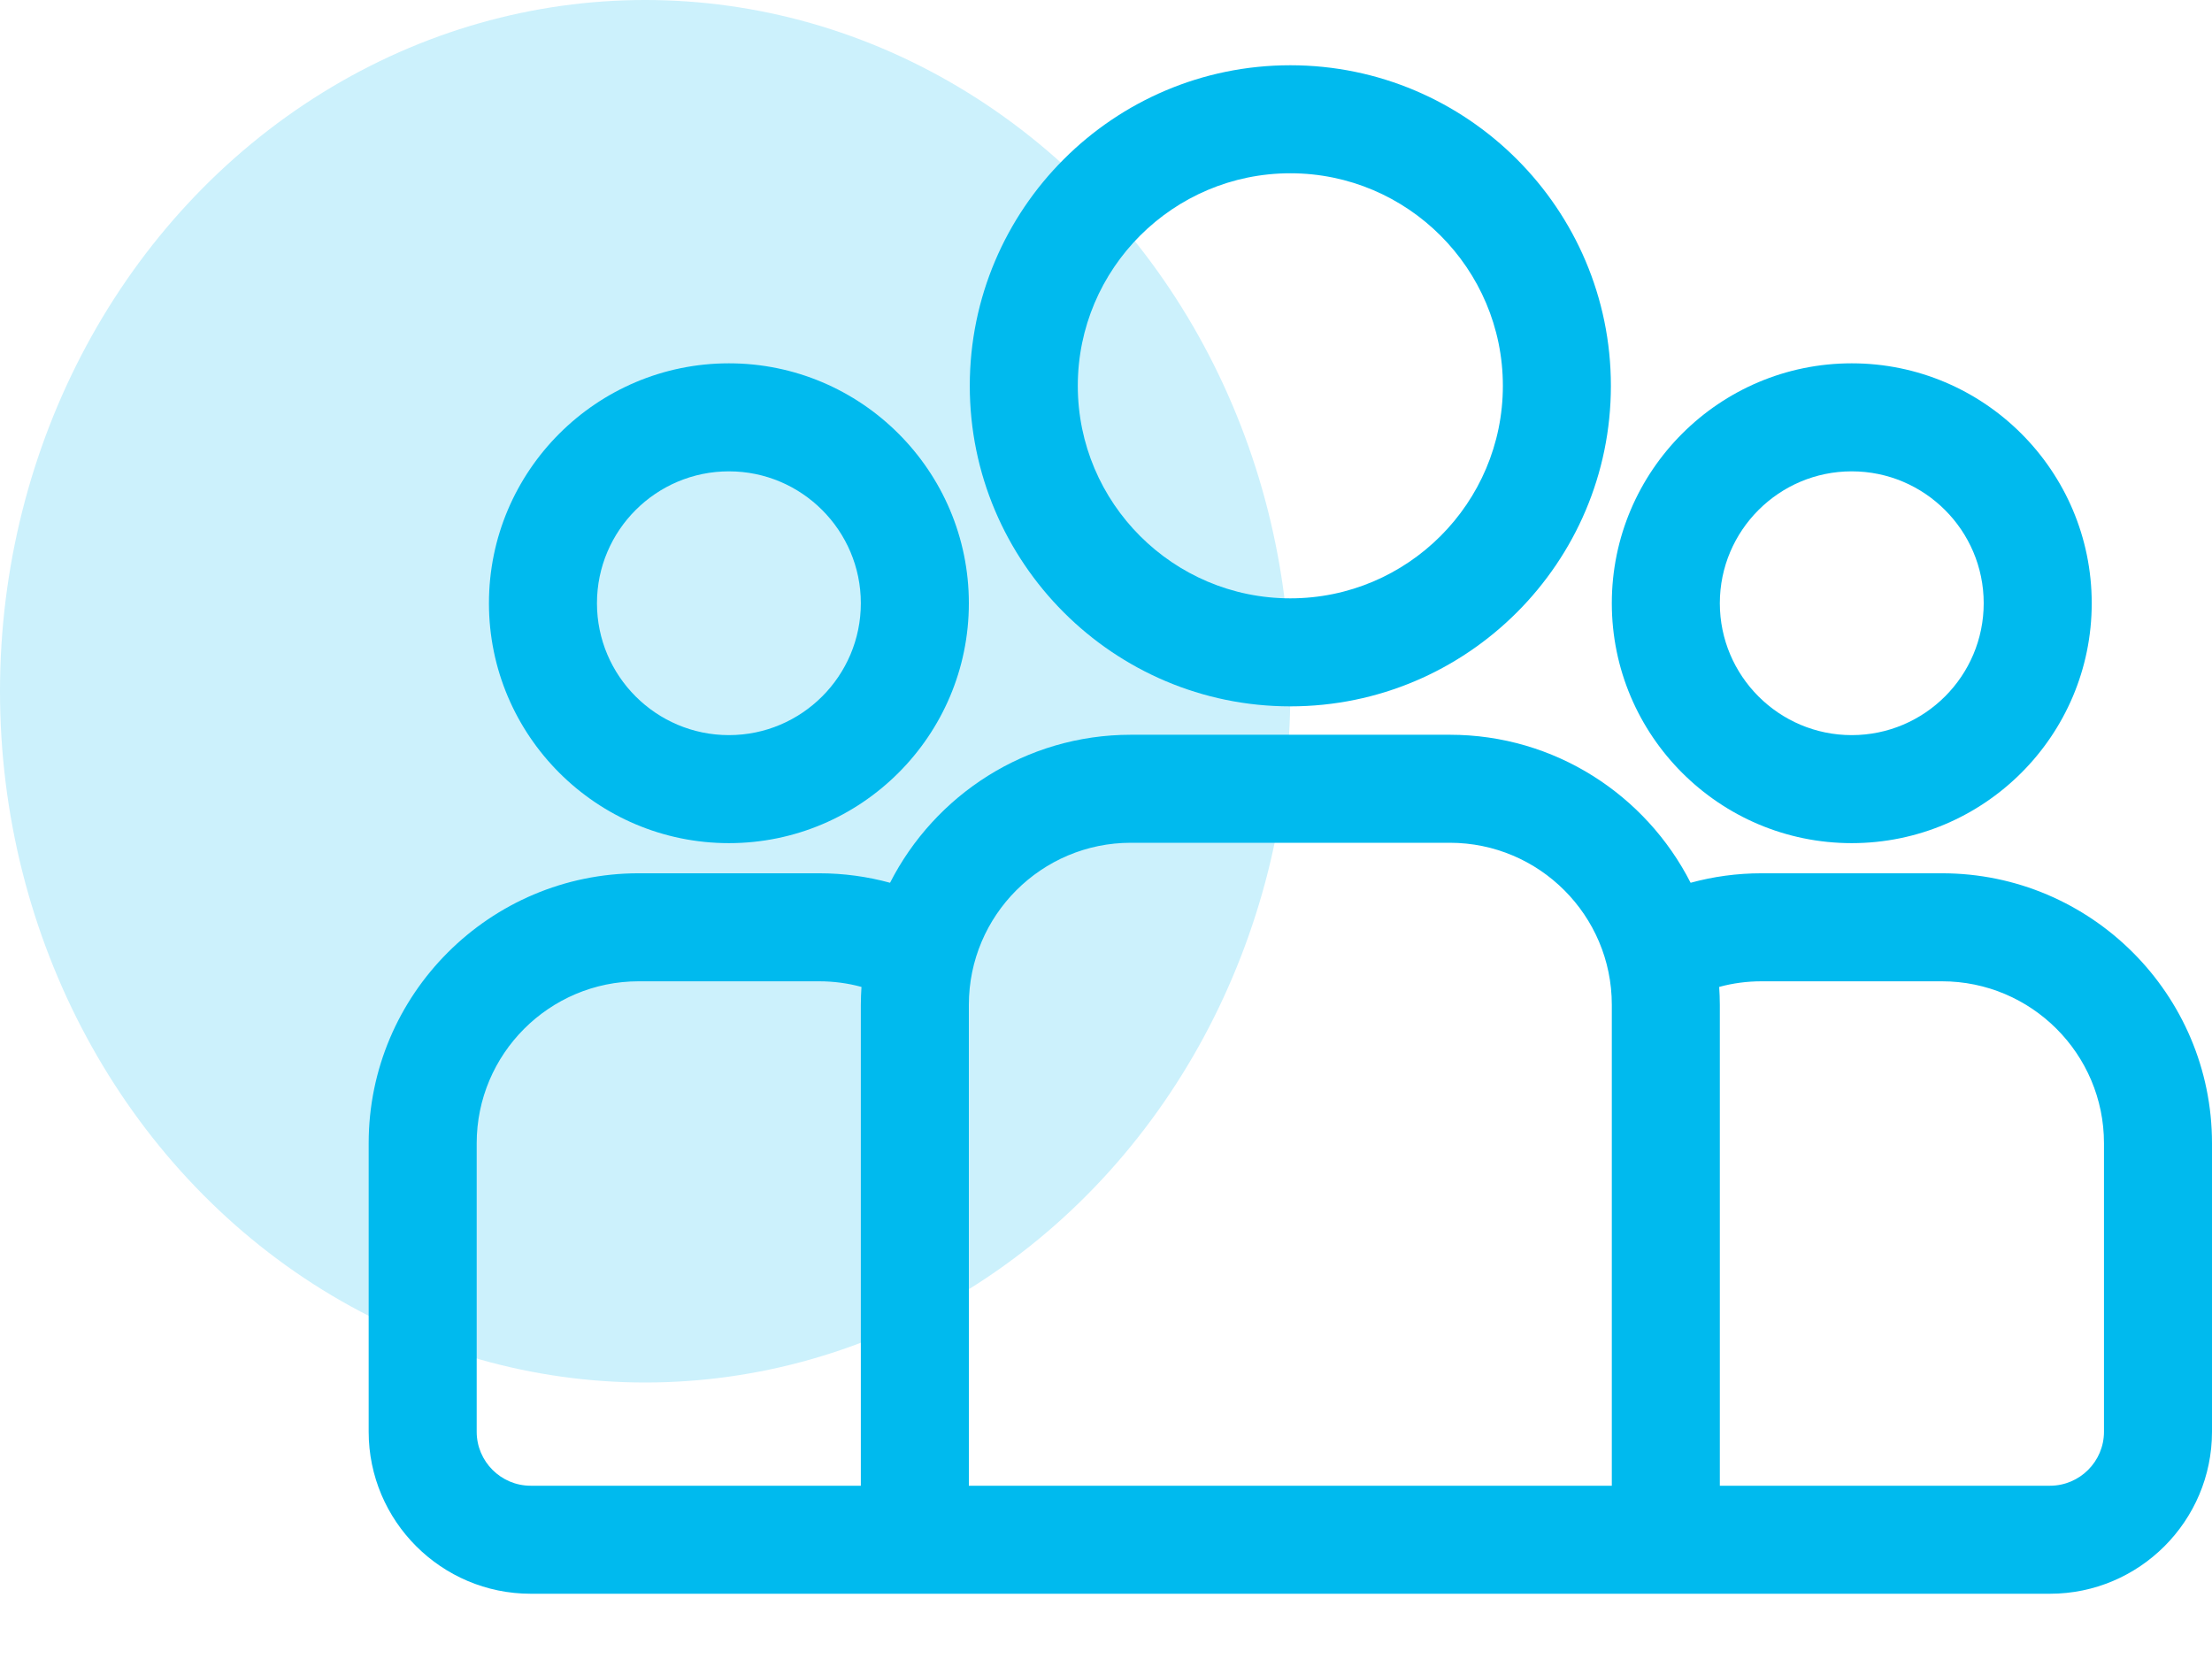
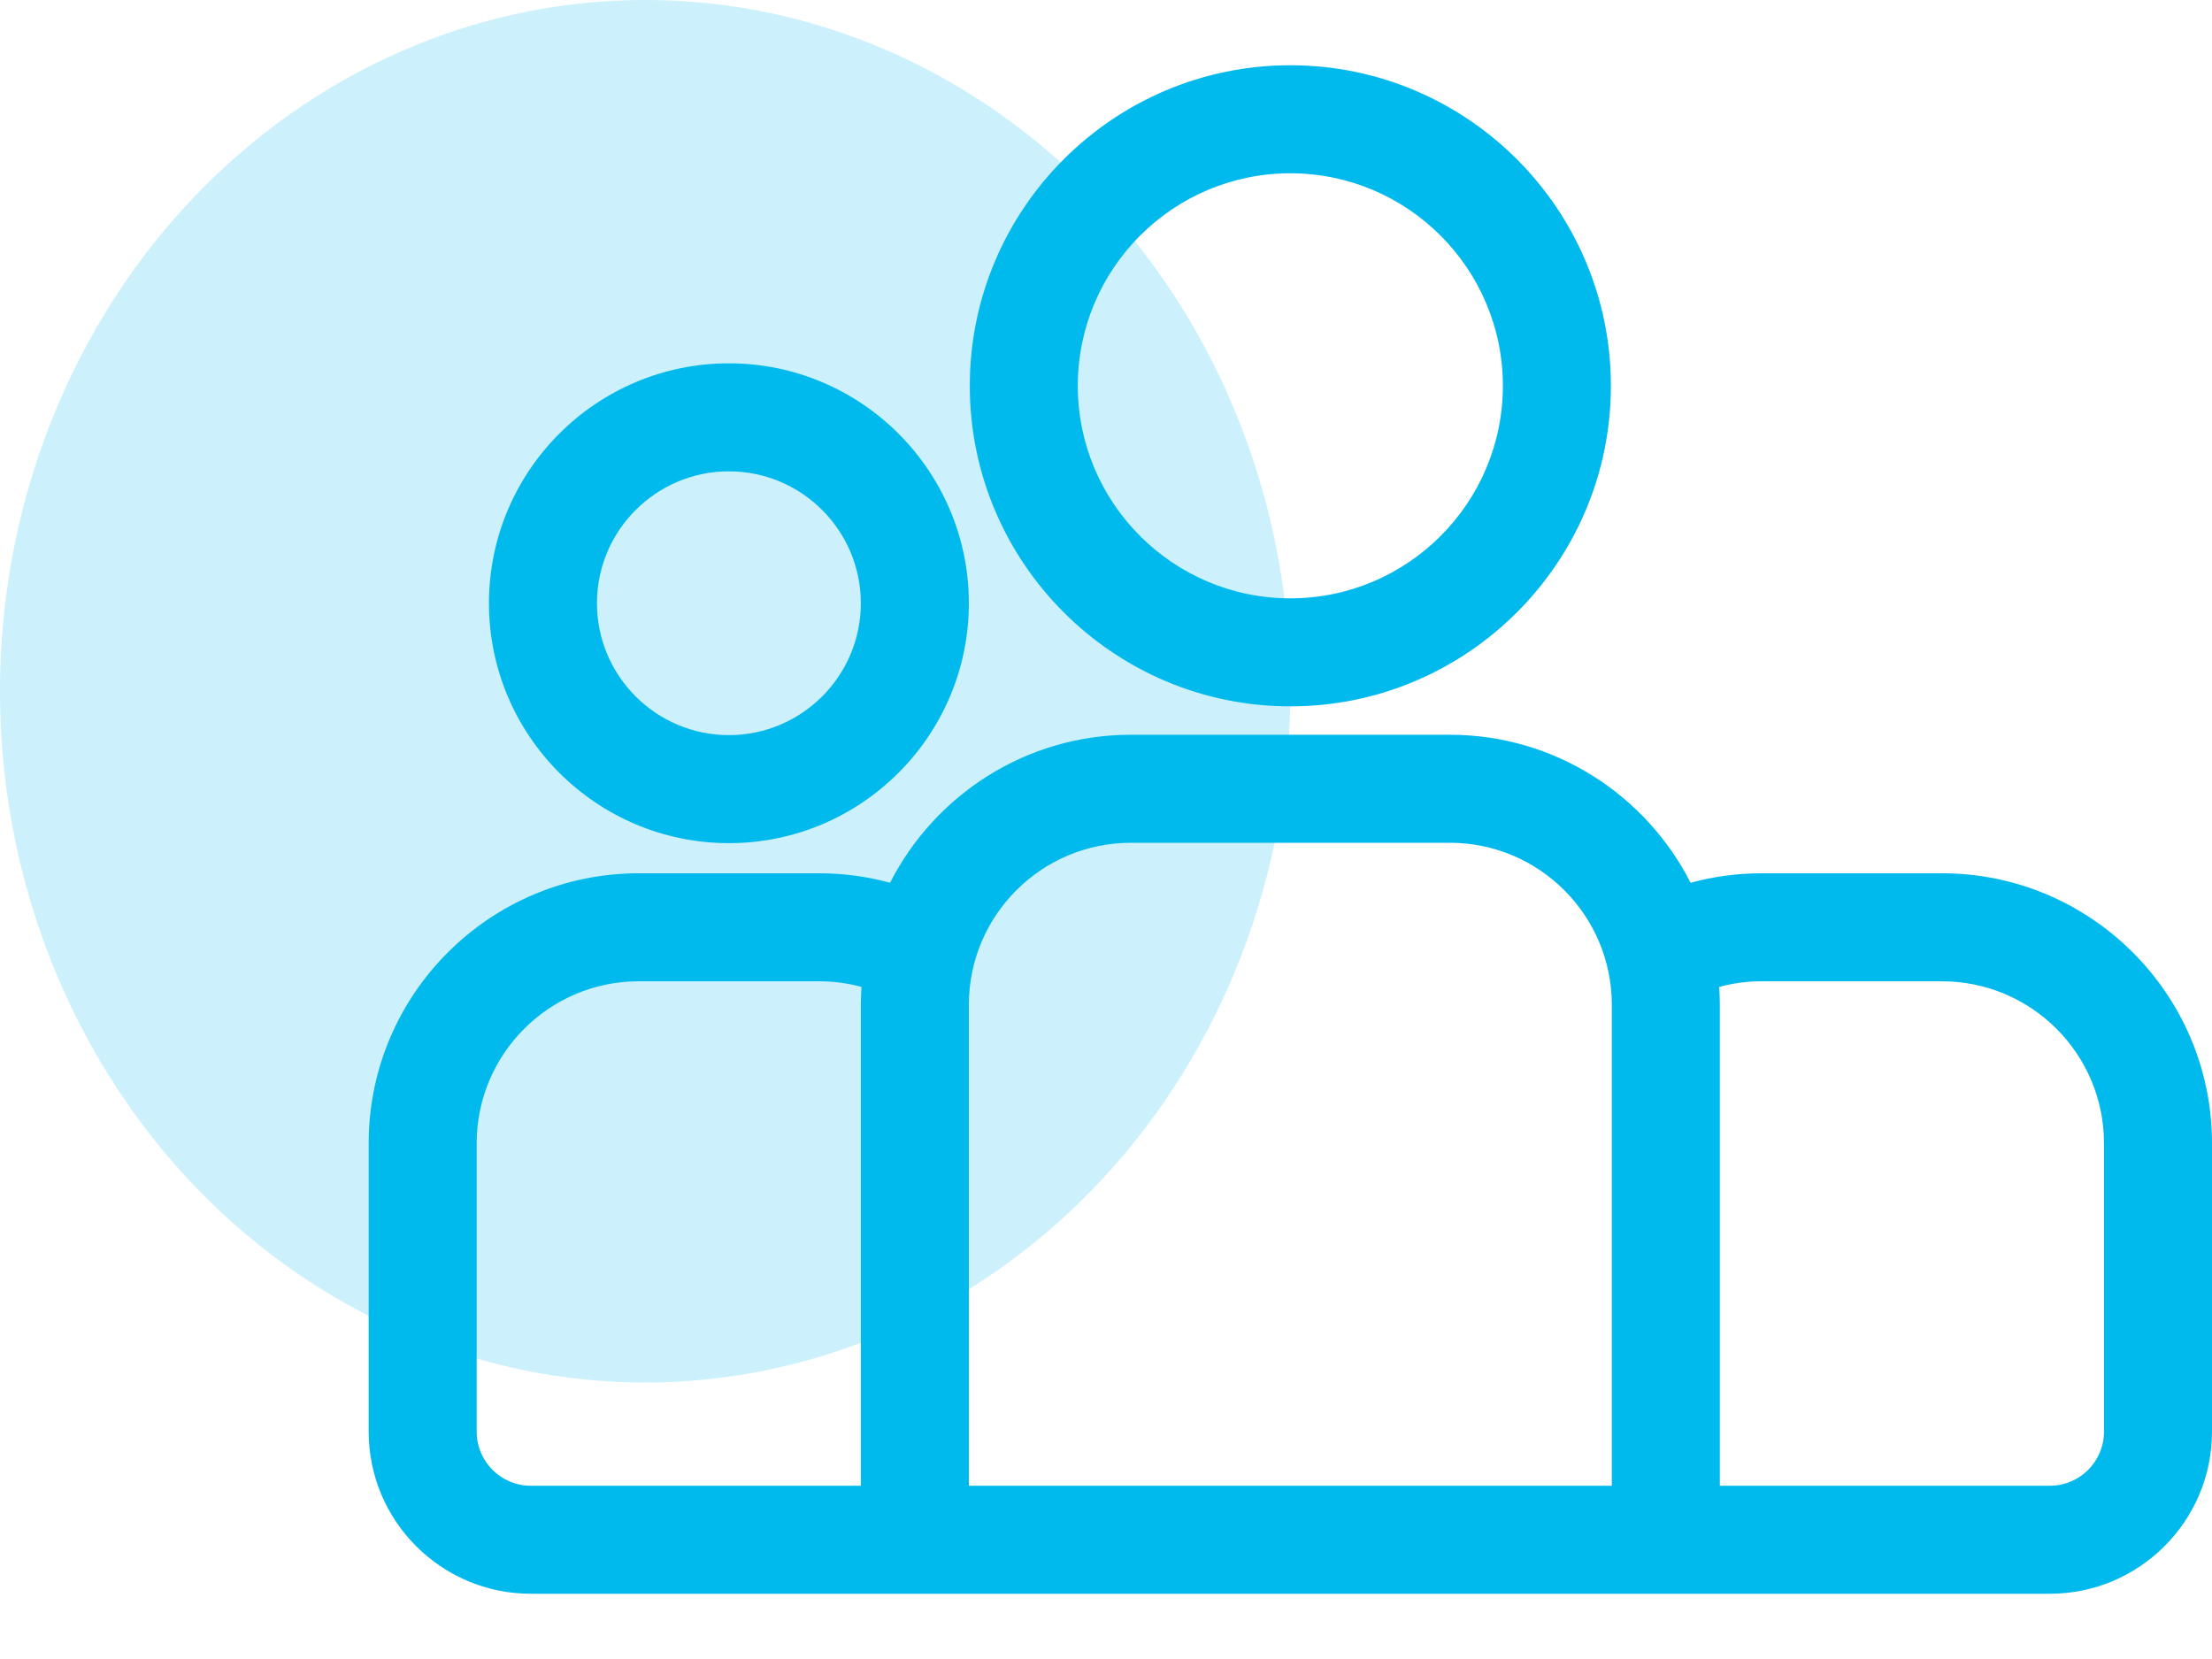
<svg xmlns="http://www.w3.org/2000/svg" width="24" height="18" viewBox="0 0 24 18" fill="none">
  <g id="Group 2576">
    <g id="Group 2575">
      <ellipse id="Ellipse 1" cx="7" cy="7.5" rx="7" ry="7.5" fill="#CCF1FC" />
      <g id="Group 2576_2">
        <g id="Group 2575_2">
          <g id="Group 2570" filter="url(#filter0_d_124_3066)">
            <g id="Group">
              <g id="Group_2">
                <path id="Vector" d="M21.07 9.475H19.113C18.846 9.475 18.588 9.511 18.343 9.578C17.858 8.626 16.87 7.972 15.73 7.972H12.27C11.13 7.972 10.142 8.626 9.657 9.578C9.412 9.511 9.154 9.475 8.887 9.475H6.93C5.314 9.475 4 10.789 4 12.404V15.534C4 16.503 4.789 17.292 5.758 17.292H22.242C23.211 17.292 24 16.503 24 15.534V12.404C24 10.789 22.686 9.475 21.07 9.475ZM9.34 10.902V16.12H5.758C5.435 16.12 5.172 15.857 5.172 15.534V12.405C5.172 11.435 5.96 10.647 6.93 10.647H8.887C9.046 10.647 9.201 10.668 9.347 10.708C9.343 10.772 9.34 10.837 9.34 10.902ZM17.488 16.12H10.512V10.902C10.512 9.932 11.3 9.144 12.27 9.144H15.73C16.7 9.144 17.488 9.932 17.488 10.902V16.12ZM22.828 15.534C22.828 15.857 22.565 16.12 22.242 16.12H18.66V10.902C18.66 10.836 18.657 10.772 18.653 10.708C18.799 10.668 18.953 10.647 19.113 10.647H21.07C22.04 10.647 22.828 11.435 22.828 12.404V15.534Z" fill="#00BAEE" />
              </g>
            </g>
            <g id="Group_3">
              <g id="Group_4">
                <path id="Vector_2" d="M7.909 3.942C6.473 3.942 5.305 5.109 5.305 6.545C5.305 7.981 6.473 9.148 7.909 9.148C9.344 9.148 10.512 7.981 10.512 6.545C10.512 5.109 9.344 3.942 7.909 3.942ZM7.909 7.976C7.119 7.976 6.477 7.334 6.477 6.545C6.477 5.756 7.119 5.114 7.909 5.114C8.698 5.114 9.34 5.756 9.34 6.545C9.34 7.334 8.698 7.976 7.909 7.976Z" fill="#00BAEE" />
              </g>
            </g>
            <g id="Group_5">
              <g id="Group_6">
                <path id="Vector_3" d="M14 0.708C12.082 0.708 10.522 2.268 10.522 4.186C10.522 6.104 12.082 7.664 14 7.664C15.918 7.664 17.478 6.104 17.478 4.186C17.478 2.269 15.918 0.708 14 0.708ZM14 6.492C12.728 6.492 11.694 5.458 11.694 4.186C11.694 2.915 12.728 1.88 14 1.88C15.272 1.88 16.306 2.915 16.306 4.186C16.306 5.458 15.272 6.492 14 6.492Z" fill="#00BAEE" />
              </g>
            </g>
            <g id="Group_7">
              <g id="Group_8">
-                 <path id="Vector_4" d="M20.091 3.942C18.656 3.942 17.488 5.109 17.488 6.545C17.488 7.981 18.656 9.148 20.091 9.148C21.527 9.148 22.695 7.981 22.695 6.545C22.695 5.109 21.527 3.942 20.091 3.942ZM20.091 7.976C19.302 7.976 18.66 7.334 18.66 6.545C18.66 5.756 19.302 5.114 20.091 5.114C20.881 5.114 21.523 5.756 21.523 6.545C21.523 7.334 20.881 7.976 20.091 7.976Z" fill="#00BAEE" />
-               </g>
+                 </g>
            </g>
          </g>
        </g>
      </g>
    </g>
  </g>
  <defs>
    <filter id="filter0_d_124_3066" x="4" y="0.708" width="20" height="16.584" filterUnits="userSpaceOnUse" color-interpolation-filters="sRGB">
      <feFlood flood-opacity="0" result="BackgroundImageFix" />
      <feColorMatrix in="SourceAlpha" type="matrix" values="0 0 0 0 0 0 0 0 0 0 0 0 0 0 0 0 0 0 127 0" result="hardAlpha" />
      <feOffset />
      <feComposite in2="hardAlpha" operator="out" />
      <feColorMatrix type="matrix" values="0 0 0 0 0 0 0 0 0 0.729 0 0 0 0 0.933 0 0 0 0.2 0" />
      <feBlend mode="normal" in2="BackgroundImageFix" result="effect1_dropShadow_124_3066" />
      <feBlend mode="normal" in="SourceGraphic" in2="effect1_dropShadow_124_3066" result="shape" />
    </filter>
  </defs>
</svg>